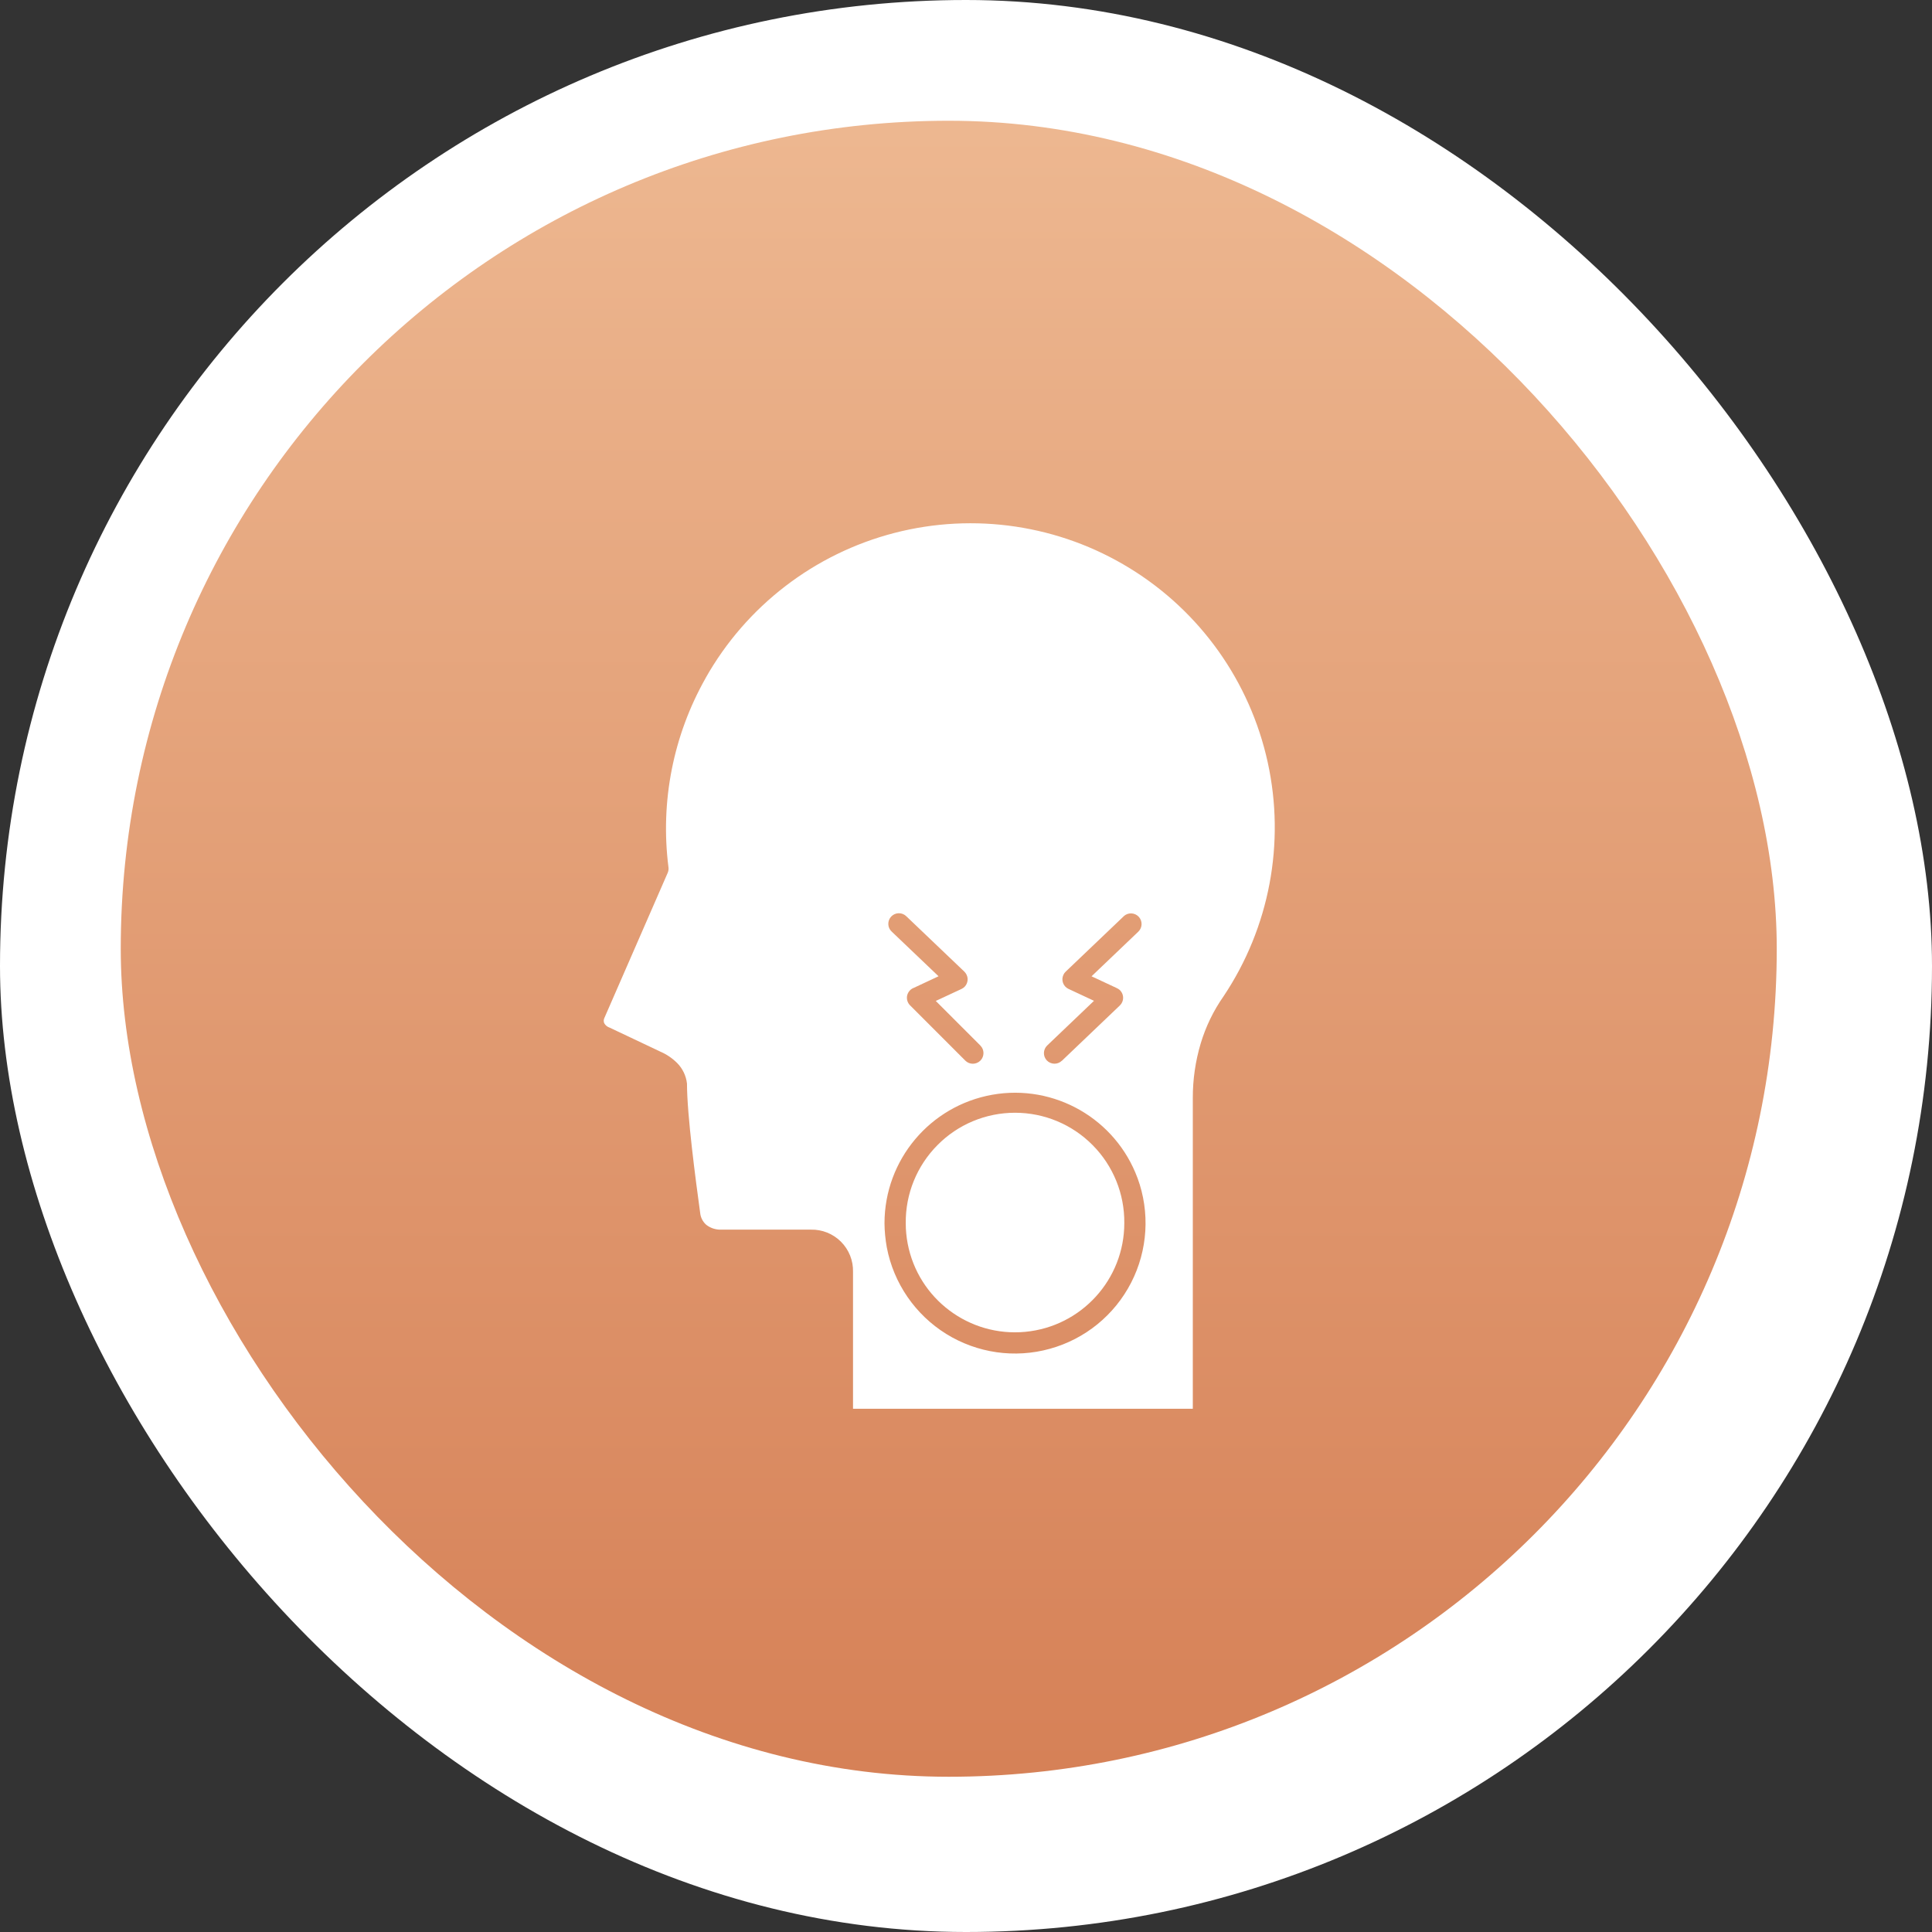
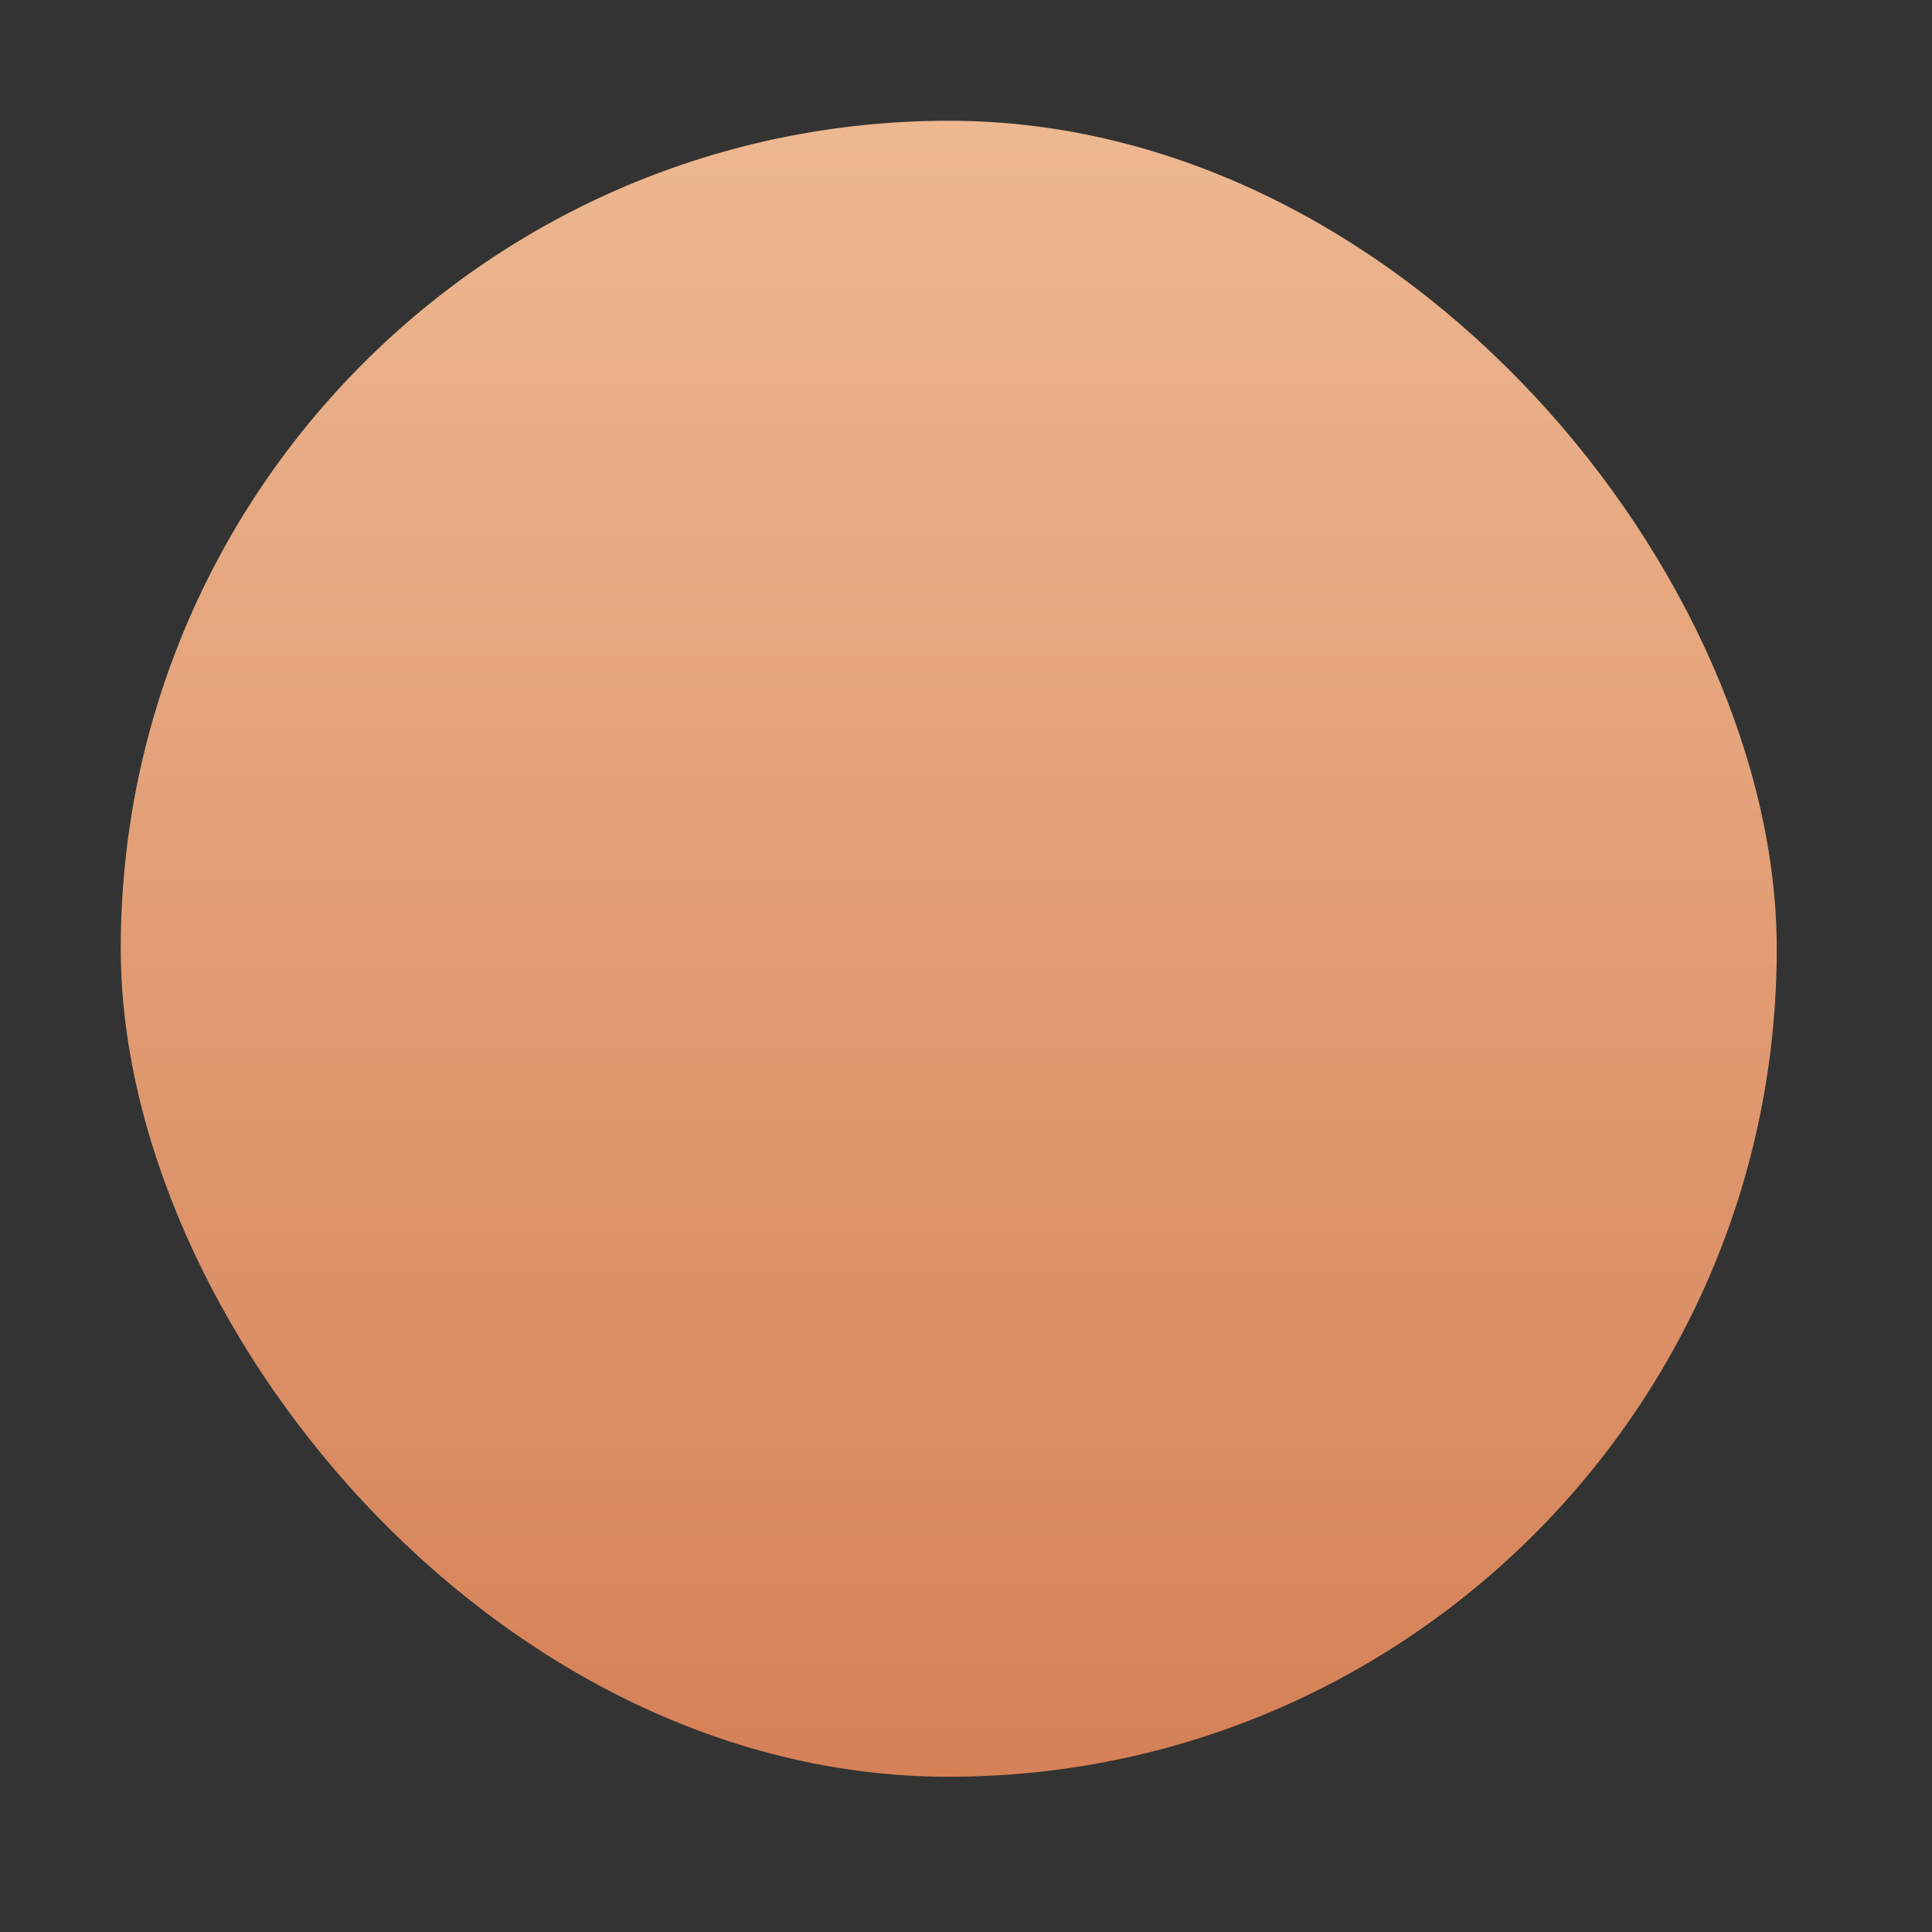
<svg xmlns="http://www.w3.org/2000/svg" xmlns:xlink="http://www.w3.org/1999/xlink" width="48px" height="48px" viewBox="0 0 48 48" version="1.1">
  <rect x="0" y="0" width="48" height="48" fill="#333333" stroke="none" />
  <title>Throat irritation </title>
  <defs>
    <linearGradient x1="50%" y1="0%" x2="50%" y2="100%" id="linearGradient-1">
      <stop stop-color="#EDB790" offset="0%" />
      <stop stop-color="#D68157" offset="100%" />
    </linearGradient>
    <rect id="path-2" x="0" y="0" width="41.143" height="41.143" rx="20.571" />
  </defs>
  <g id="Diseases-V2" stroke="none" stroke-width="1" fill="none" fill-rule="evenodd">
    <g id="02_Diseases_Page_Option_2-Copy" transform="translate(-417, -2186)">
      <g id="Throat-irritation-" transform="translate(417, 2186)">
-         <rect id="Rectangle-Copy-54" fill="#FFFFFF" x="0" y="0" width="48" height="48" rx="24" />
        <g id="Group-18" transform="translate(3, 3)">
          <g id="Bitmap-Copy-21">
            <mask id="mask-3" fill="white">
              <use xlink:href="#path-2" />
            </mask>
            <use id="Mask" fill="url(#linearGradient-1)" xlink:href="#path-2" />
          </g>
          <g id="noun-breath-7338449" transform="translate(12, 10)" fill="#FFFFFF" fill-rule="nonzero">
-             <path d="M13.262,16.269 C13.574,17.118 13.517,18.061 13.103,18.867 C12.689,19.673 11.957,20.269 11.084,20.51 C10.211,20.753 9.277,20.618 8.507,20.14 C7.738,19.661 7.203,18.883 7.033,17.994 C7.015,17.896 7.001,17.796 6.991,17.692 C6.981,17.585 6.975,17.484 6.975,17.389 C6.978,15.817 8.105,14.475 9.651,14.199 C11.197,13.924 12.718,14.797 13.262,16.27 L13.262,16.269 Z M11.381,13.355 L11.381,13.354 C11.276,13.455 11.109,13.451 11.008,13.346 C10.908,13.24 10.913,13.074 11.018,12.974 L12.18,11.865 L11.547,11.569 L11.546,11.569 C11.415,11.507 11.358,11.351 11.42,11.22 C11.433,11.19 11.452,11.163 11.476,11.141 L12.917,9.766 L12.917,9.765 C12.967,9.717 13.035,9.691 13.105,9.693 C13.175,9.695 13.241,9.724 13.29,9.775 C13.39,9.881 13.386,10.048 13.28,10.148 L12.119,11.256 L12.738,11.545 L12.738,11.546 C12.773,11.56 12.806,11.582 12.832,11.608 C12.932,11.714 12.927,11.881 12.822,11.981 L11.382,13.355 L11.381,13.355 Z M9.357,12.978 L9.357,12.977 C9.46,13.08 9.46,13.247 9.357,13.351 C9.253,13.454 9.086,13.454 8.983,13.351 L7.609,11.976 C7.545,11.912 7.519,11.819 7.538,11.732 C7.559,11.644 7.622,11.571 7.707,11.541 L8.318,11.255 L7.157,10.148 C7.103,10.1 7.072,10.033 7.07,9.963 C7.067,9.891 7.093,9.822 7.142,9.771 C7.191,9.719 7.259,9.69 7.329,9.689 C7.401,9.688 7.469,9.716 7.519,9.766 L8.96,11.141 C8.983,11.164 9.002,11.19 9.016,11.221 C9.046,11.284 9.049,11.355 9.025,11.421 C9.002,11.487 8.952,11.541 8.889,11.57 L8.249,11.868 L9.358,12.977 L9.357,12.978 Z M2.531,3.847 C1.726,5.27 1.401,6.916 1.607,8.539 C1.615,8.589 1.609,8.641 1.588,8.687 L0.017,12.288 C-0.003,12.328 -0.006,12.375 0.01,12.417 C0.036,12.467 0.078,12.504 0.13,12.525 L0.151,12.533 L1.395,13.122 L1.395,13.123 C1.554,13.189 1.699,13.287 1.821,13.408 C1.959,13.546 2.046,13.728 2.068,13.921 C2.068,14.693 2.283,16.316 2.395,17.13 L2.395,17.129 C2.405,17.246 2.46,17.355 2.549,17.432 C2.655,17.513 2.785,17.555 2.918,17.55 L5.144,17.55 C5.425,17.543 5.696,17.652 5.894,17.85 C6.092,18.049 6.201,18.32 6.193,18.601 L6.193,22 L14.635,22 L14.635,14.277 C14.634,13.82 14.7,13.366 14.83,12.928 C14.956,12.507 15.148,12.11 15.4,11.751 C16.54,10.044 16.936,7.946 16.496,5.939 C16.056,3.933 14.82,2.192 13.069,1.118 C11.32,0.043 9.208,-0.273 7.22,0.241 C5.232,0.756 3.539,2.058 2.53,3.847 L2.531,3.847 Z M11.261,16.344 C10.985,16.062 10.609,15.901 10.214,15.899 C9.82,15.896 9.441,16.051 9.162,16.33 C8.883,16.61 8.728,16.989 8.73,17.383 C8.733,17.777 8.893,18.154 9.176,18.43 L9.191,18.444 C9.771,19.016 10.705,19.01 11.277,18.429 C11.848,17.85 11.842,16.916 11.261,16.344 L11.261,16.344 Z M11.166,17.388 L11.166,17.387 C11.166,17.071 11.007,16.775 10.745,16.599 C10.481,16.424 10.148,16.39 9.856,16.511 C9.563,16.633 9.35,16.891 9.289,17.201 C9.227,17.513 9.324,17.833 9.549,18.057 L9.56,18.069 L9.559,18.068 C9.833,18.333 10.238,18.408 10.588,18.259 C10.939,18.111 11.166,17.768 11.166,17.387 L11.166,17.388 Z M12.934,17.388 L12.933,17.387 C12.94,16.662 12.657,15.965 12.147,15.451 C11.637,14.935 10.943,14.646 10.218,14.646 C9.493,14.646 8.799,14.935 8.29,15.451 C7.78,15.965 7.496,16.662 7.503,17.387 C7.503,17.48 7.507,17.565 7.515,17.643 C7.522,17.727 7.535,17.811 7.551,17.897 C7.814,19.272 9.08,20.221 10.474,20.089 C11.868,19.956 12.933,18.787 12.933,17.387 L12.934,17.388 Z" id="Shape" />
-           </g>
+             </g>
        </g>
      </g>
    </g>
  </g>
</svg>